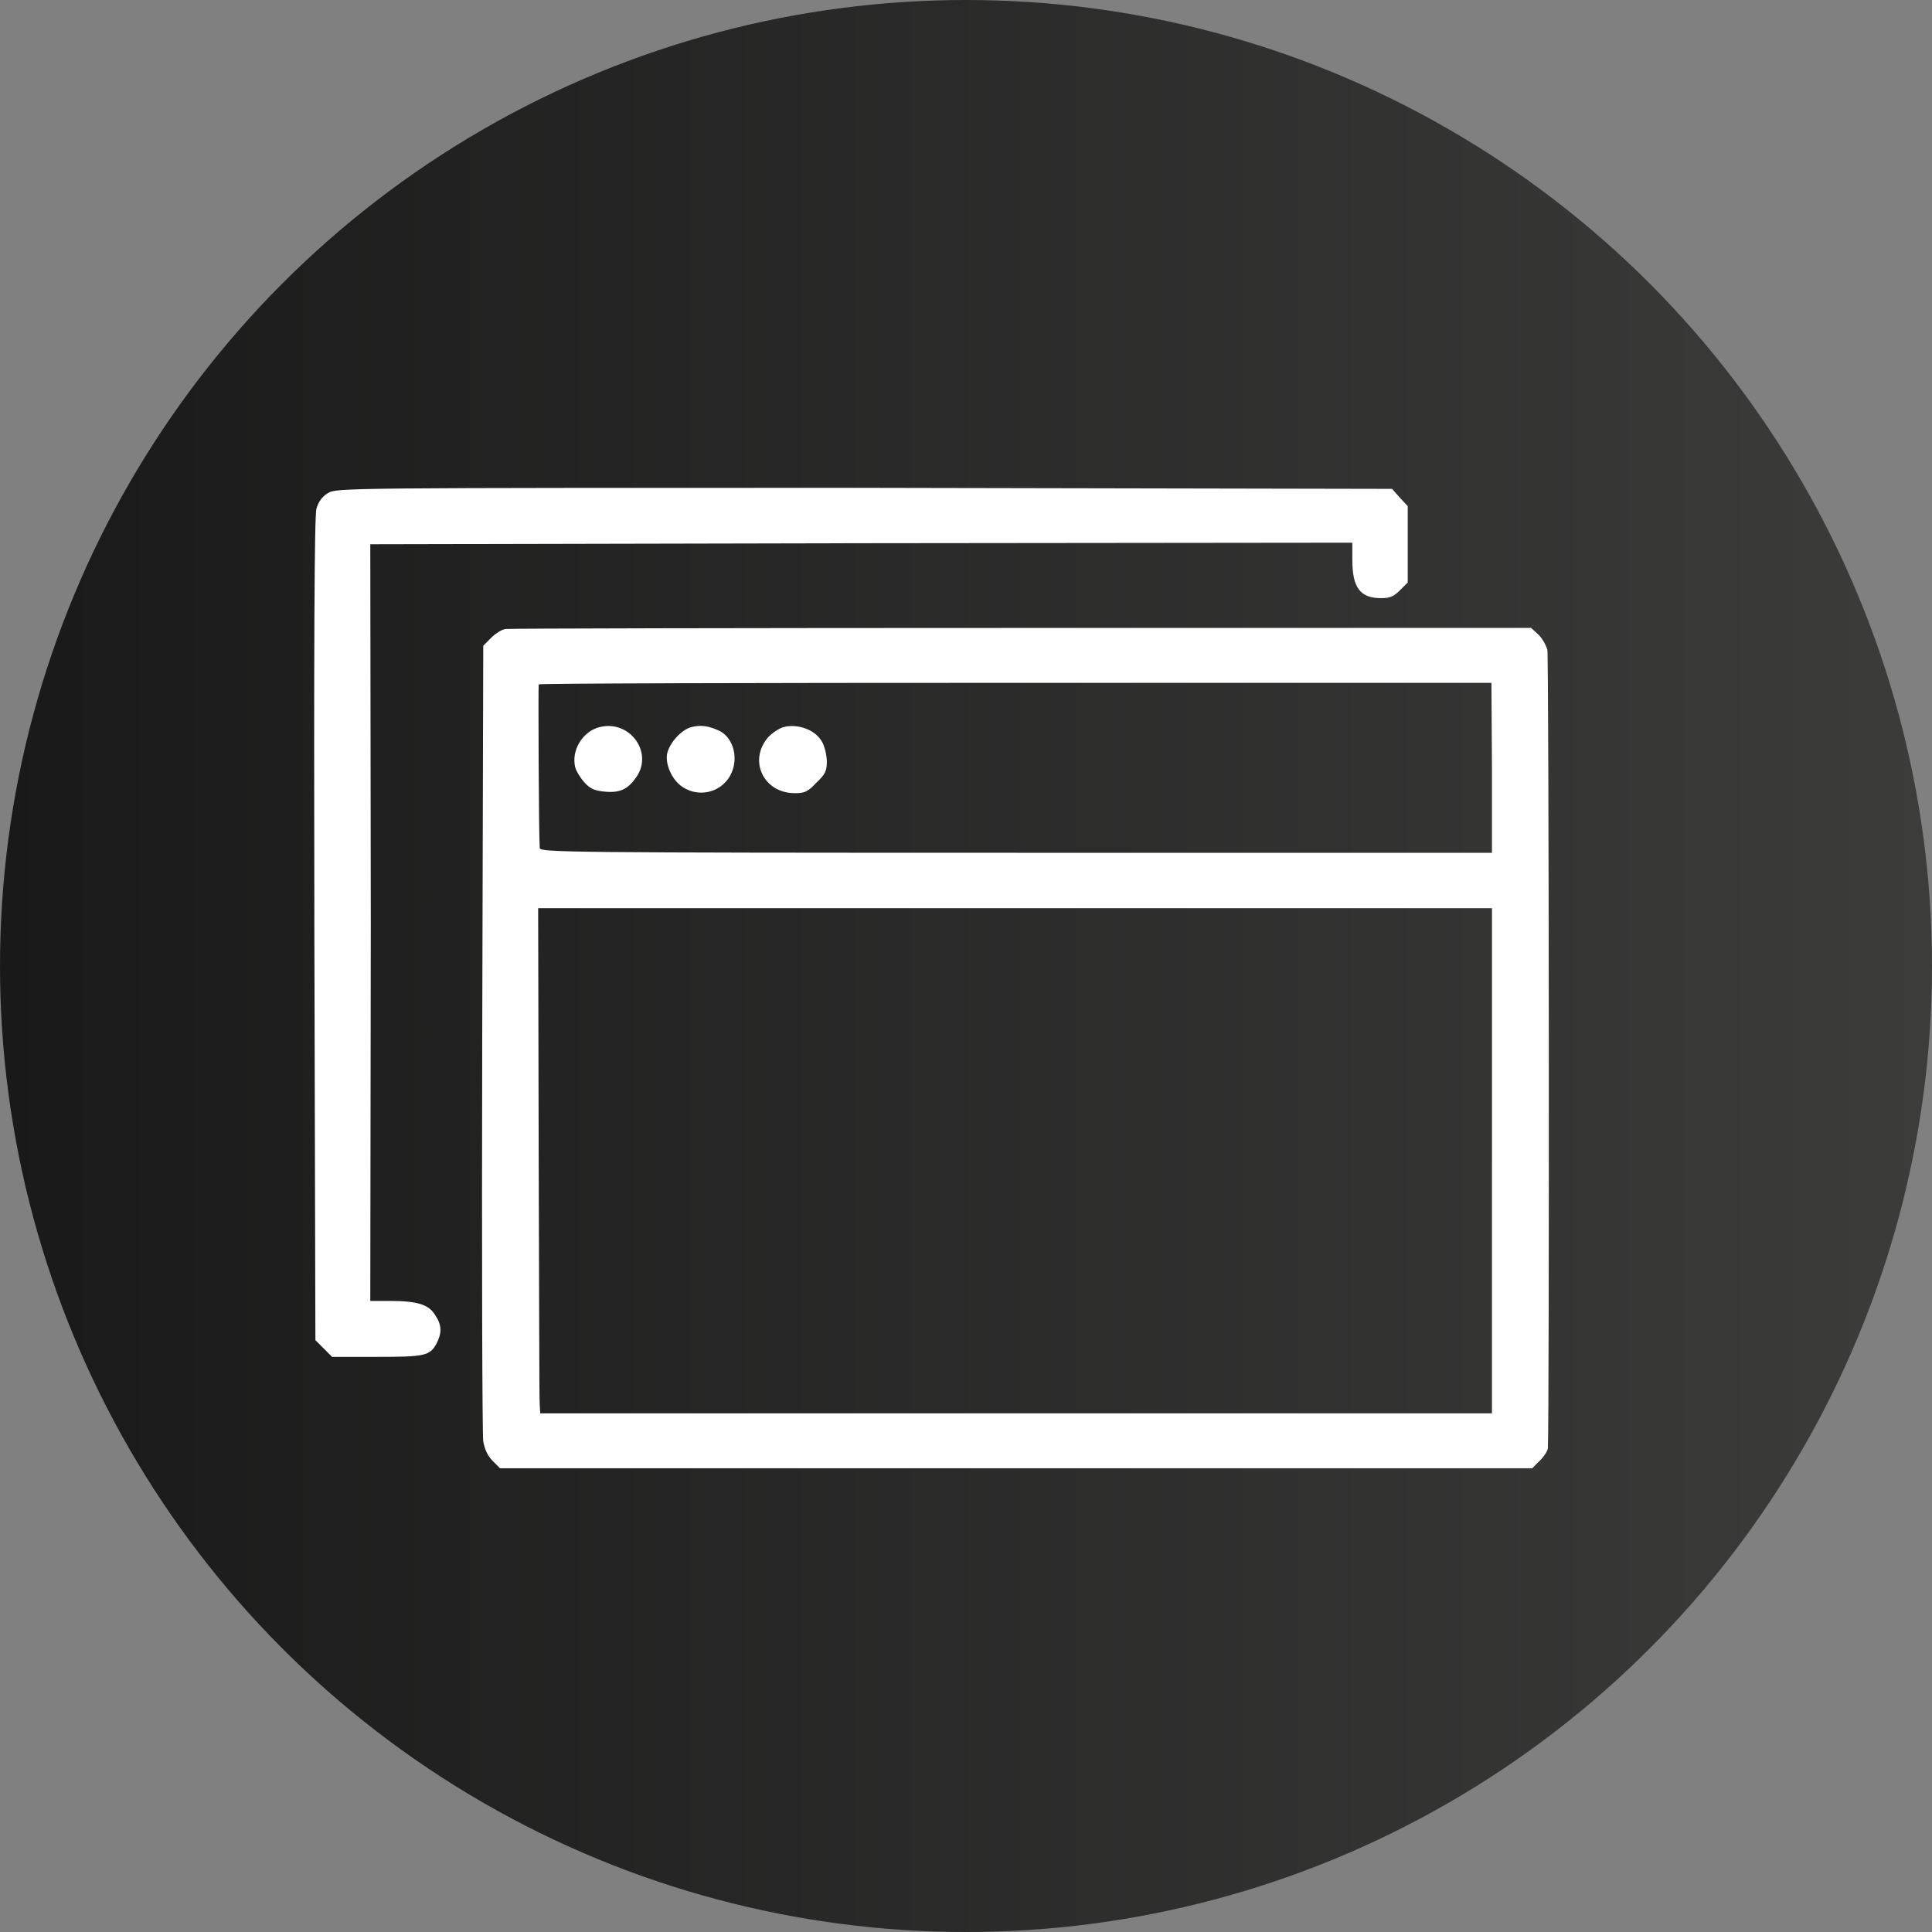
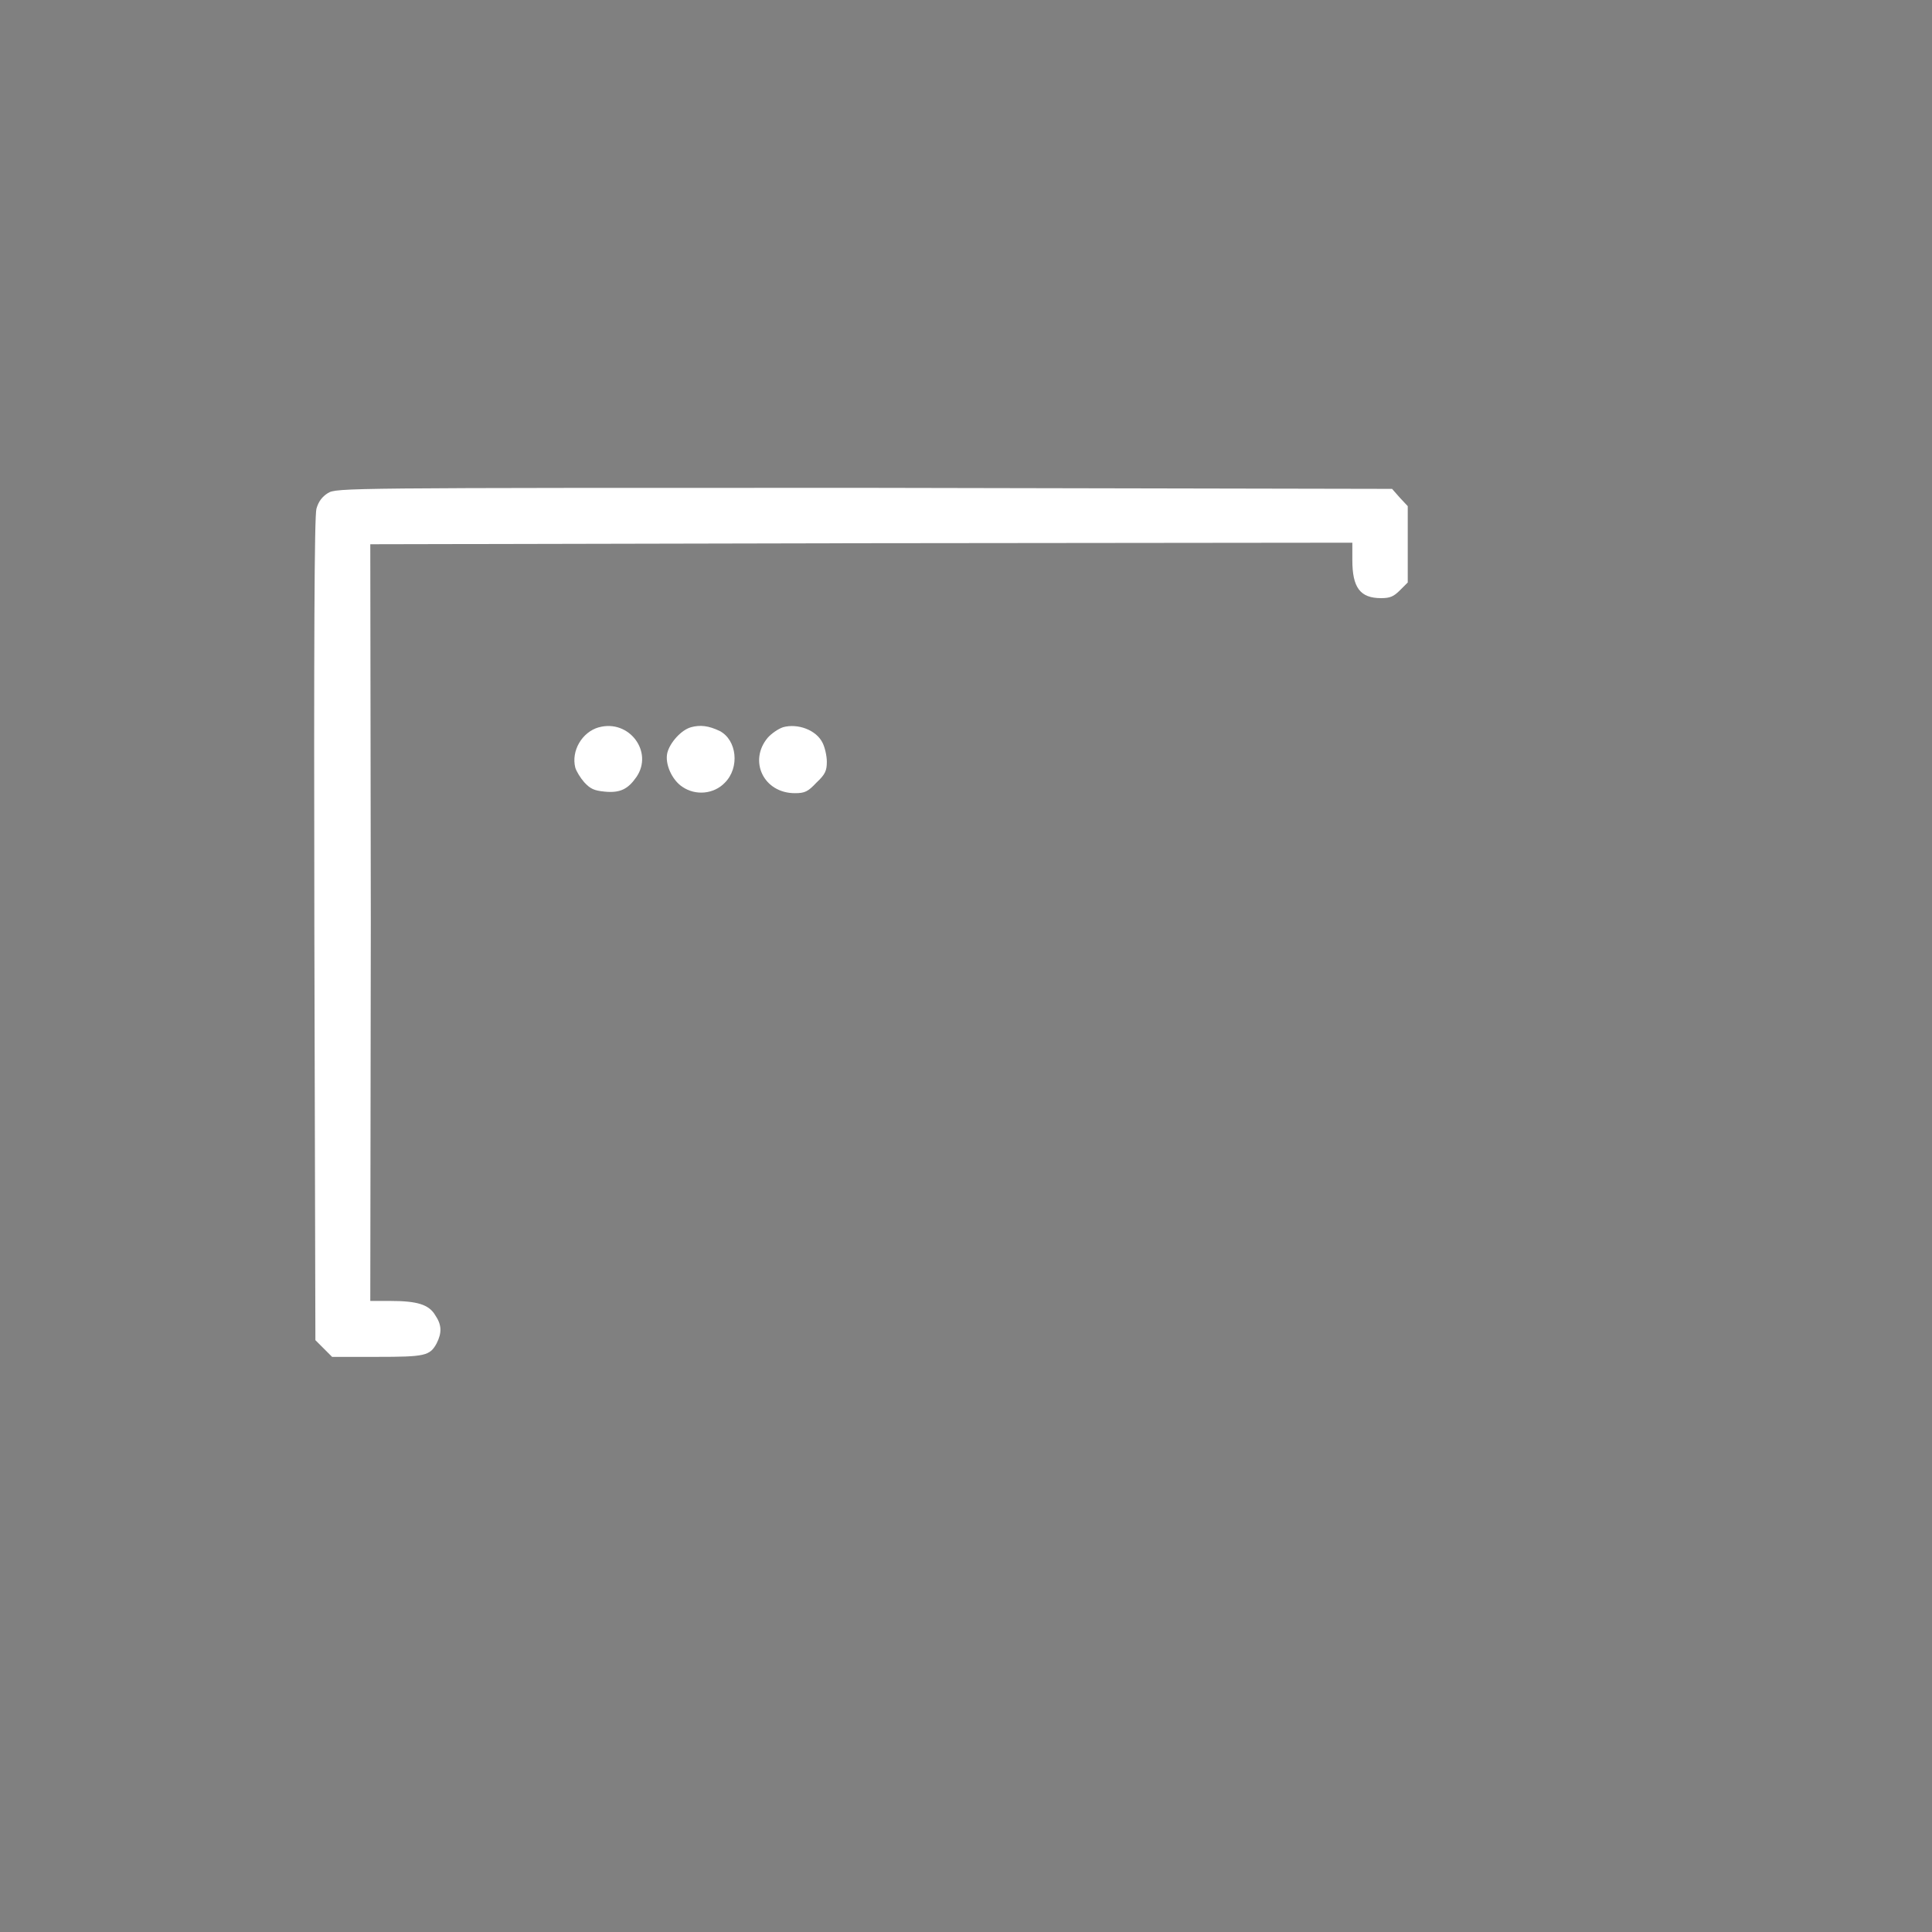
<svg xmlns="http://www.w3.org/2000/svg" id="Layer_1" viewBox="0 0 557.5 557.5">
  <rect x="0" y="0" width="557.5" height="557.5" fill="#808080" stroke="none" />
  <defs>
    <style>.cls-1{fill:#fff;}.cls-2{fill:url(#linear-gradient);}</style>
    <linearGradient id="linear-gradient" x1="583.5" y1="242.75" x2="26" y2="242.75" gradientTransform="translate(-26 36)" gradientUnits="userSpaceOnUse">
      <stop offset="0" stop-color="#3c3c3b" />
      <stop offset="1" stop-color="#191919" />
    </linearGradient>
  </defs>
-   <circle class="cls-2" cx="278.75" cy="278.75" r="278.75" />
  <path class="cls-1" d="M94.63,142.27c-1.66,1.06-2.72,2.41-3.32,4.53s-.75,39.53-.6,121.47l.3,118.45,2.41,2.41,2.41,2.41h12.83c14.03,0,15.39-.3,17.35-3.92,1.51-3.02,1.51-5.28-.45-8.15-1.81-3.02-5.13-4.07-12.98-4.07h-5.73l.15-109.1-.15-109.25,141.69-.3,141.69-.15v4.98c0,8,2.26,11.02,8.3,11.02,2.57,0,3.62-.45,5.43-2.26l2.26-2.26v-22.03l-2.26-2.41-2.26-2.57-152.4-.3c-149.99,0-152.25,0-154.66,1.51Z" />
-   <path class="cls-1" d="M145.93,181.5c-1.21.15-3.02,1.36-4.22,2.57l-2.26,2.26-.3,113.17c-.15,62.32,0,114.68.3,116.49.45,2.26,1.21,4.07,2.72,5.58l2.11,2.11h297.86l2.26-2.26c1.21-1.21,2.26-2.87,2.26-3.62.45-9.96.3-228.3-.15-230.26-.45-1.51-1.51-3.47-2.72-4.53l-1.96-1.81h-146.97c-80.88,0-147.87.15-148.93.3ZM430.52,221.64v24.44h-137.31c-130.22,0-137.31-.15-137.46-1.36-.3-3.62-.45-46.93-.3-47.23s62.02-.45,137.61-.45h137.31l.15,24.6h0ZM430.52,334.96v72.88H155.89l-.15-2.57c-.15-1.36-.15-34.1-.3-72.88l-.15-70.32h275.23v72.88h0Z" />
  <path class="cls-1" d="M172.79,209.87c-4.83,1.36-8,6.79-6.79,11.62.3,1.06,1.51,3.02,2.57,4.22,1.81,1.96,2.87,2.41,5.88,2.72,4.53.45,6.79-.75,9.2-4.22,4.98-7.24-2.11-16.75-10.86-14.33Z" />
  <path class="cls-1" d="M199.35,209.87c-2.72.75-6.04,4.38-6.79,7.39-.75,3.17,1.36,7.85,4.38,9.81,3.77,2.57,9.05,2.11,12.22-1.21,4.38-4.38,3.47-12.37-1.51-14.94-3.17-1.51-5.58-1.81-8.3-1.06Z" />
  <path class="cls-1" d="M225.91,209.87c-1.36.45-3.32,1.81-4.38,3.02-5.58,6.64-1.21,15.99,7.85,15.99,2.87,0,3.77-.45,6.19-3.02,2.57-2.41,3.02-3.47,3.02-6.04,0-1.81-.6-4.22-1.21-5.43-1.81-3.77-7.24-5.73-11.47-4.53Z" />
</svg>